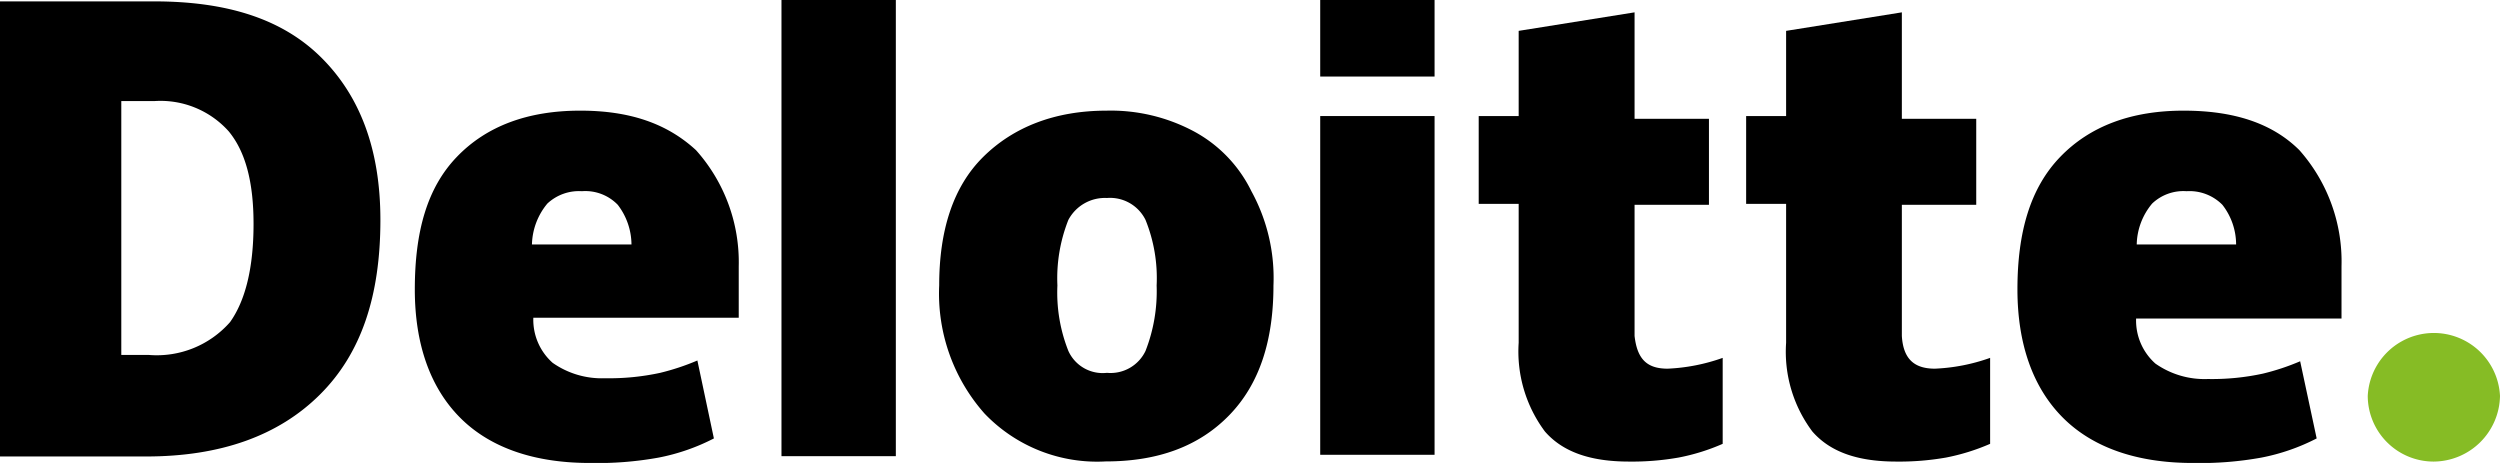
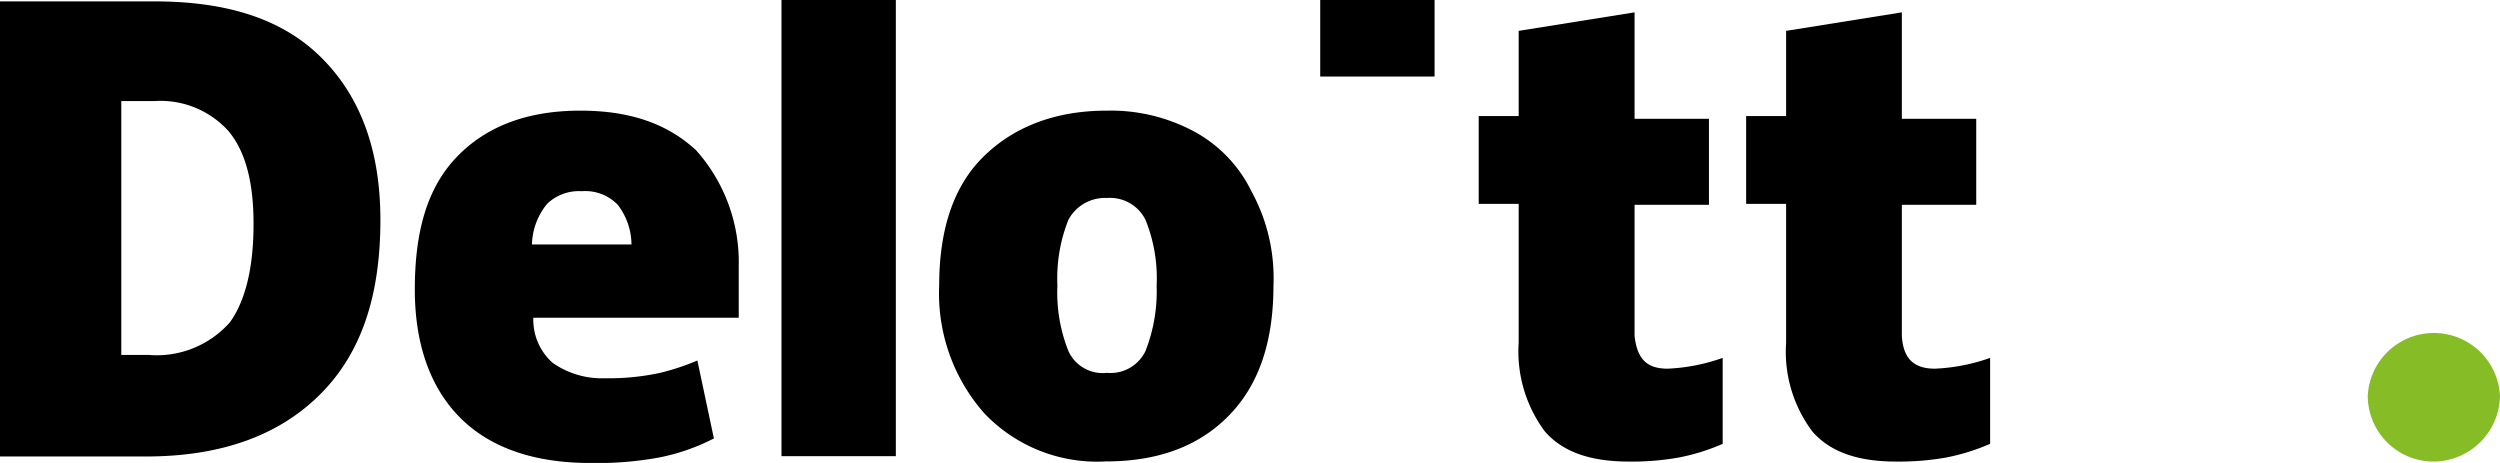
<svg xmlns="http://www.w3.org/2000/svg" width="162" height="30" viewBox="0 0 162 30">
  <defs>
    <style>.cls-1{fill:#86bc25;}</style>
  </defs>
  <g id="Layer_61" data-name="Layer 61">
    <path class="cls-1" d="M153.43,25.66a4.29,4.29,0,0,1,8.57,0,4.33,4.33,0,0,1-4.29,4.25,4.27,4.27,0,0,1-4.28-4.25" />
    <path d="M24.65,14.25c0,4.95-1.25,8.67-3.93,11.33s-6.43,4-11.25,4H0V.09H10c4.74,0,8.31,1.15,10.81,3.63s3.84,5.93,3.84,10.53m-8.22.26c0-2.74-.53-4.69-1.61-6A5.93,5.93,0,0,0,10,6.55H7.86V23H9.64a6.32,6.32,0,0,0,5.27-2.13c1-1.41,1.52-3.53,1.52-6.37" />
    <rect x="50.64" width="7.41" height="29.56" />
    <path d="M82.52,18.5c0,3.54-.89,6.37-2.86,8.4s-4.64,3-8,3a10.09,10.09,0,0,1-7.86-3.1,11.71,11.71,0,0,1-2.94-8.31c0-3.54.89-6.38,2.85-8.32s4.65-3,8-3A11.43,11.43,0,0,1,77.34,8.5a8.76,8.76,0,0,1,3.75,3.89,11.68,11.68,0,0,1,1.43,6.11m-14,0a10.24,10.24,0,0,0,.71,4.24,2.44,2.44,0,0,0,2.5,1.42,2.51,2.51,0,0,0,2.5-1.42,10.62,10.62,0,0,0,.72-4.24,10.07,10.07,0,0,0-.72-4.25,2.56,2.56,0,0,0-2.5-1.42,2.68,2.68,0,0,0-2.5,1.42,10.26,10.26,0,0,0-.71,4.25" />
-     <rect x="85.55" y="7.52" width="7.41" height="21.95" />
    <rect x="85.55" width="7.41" height="4.96" />
    <path d="M108.06,23.89a12.14,12.14,0,0,0,3.57-.7v5.57a13.34,13.34,0,0,1-2.86.89,17.34,17.34,0,0,1-3.21.26c-2.5,0-4.29-.62-5.45-1.95a8.67,8.67,0,0,1-1.7-5.75v-9H95.82V7.52h2.59V2L105.92.8V7.7h4.82v5.57h-4.82v8.5c.17,1.5.8,2.12,2.14,2.12" />
    <path d="M125.38,23.89a12.14,12.14,0,0,0,3.58-.7v5.57a13.7,13.7,0,0,1-2.86.89,17.46,17.46,0,0,1-3.22.26c-2.5,0-4.28-.62-5.44-1.95a8.61,8.61,0,0,1-1.7-5.75v-9h-2.59V7.52h2.59V2L123.24.8V7.7h4.82v5.57h-4.82v8.5c.09,1.5.81,2.12,2.14,2.12" />
-     <path d="M149,9.73c-1.78-1.77-4.29-2.56-7.5-2.56-3.39,0-6.07,1-8,3s-2.77,4.86-2.77,8.58c0,3.54,1,6.37,2.95,8.32S138.51,30,142.08,30a22.13,22.13,0,0,0,4.47-.35,13.29,13.29,0,0,0,3.57-1.24l-1.07-5a15.09,15.09,0,0,1-2.41.8,15.56,15.56,0,0,1-3.57.35,5.54,5.54,0,0,1-3.4-1,3.73,3.73,0,0,1-1.25-2.92h13.31V17.26A10.88,10.88,0,0,0,149,9.73m-10.54,6.11a4.25,4.25,0,0,1,1-2.65,2.94,2.94,0,0,1,2.23-.8,3,3,0,0,1,2.32.88,4.19,4.19,0,0,1,.89,2.57Z" />
    <path d="M45.1,9.73C43.22,8,40.81,7.17,37.6,7.17c-3.4,0-6.08,1-8,3S26.88,15,26.88,18.76c0,3.54,1,6.37,2.95,8.32S34.65,30,38.22,30a22.13,22.13,0,0,0,4.47-.35,13.29,13.29,0,0,0,3.57-1.24l-1.07-5.05a15.42,15.42,0,0,1-2.41.8,15.56,15.56,0,0,1-3.57.35,5.54,5.54,0,0,1-3.4-1,3.73,3.73,0,0,1-1.25-2.92H47.87V17.26A10.88,10.88,0,0,0,45.1,9.73M34.47,15.84a4.3,4.3,0,0,1,1-2.65,3,3,0,0,1,2.24-.8,2.92,2.92,0,0,1,2.32.88,4.26,4.26,0,0,1,.89,2.57Z" />
  </g>
</svg>